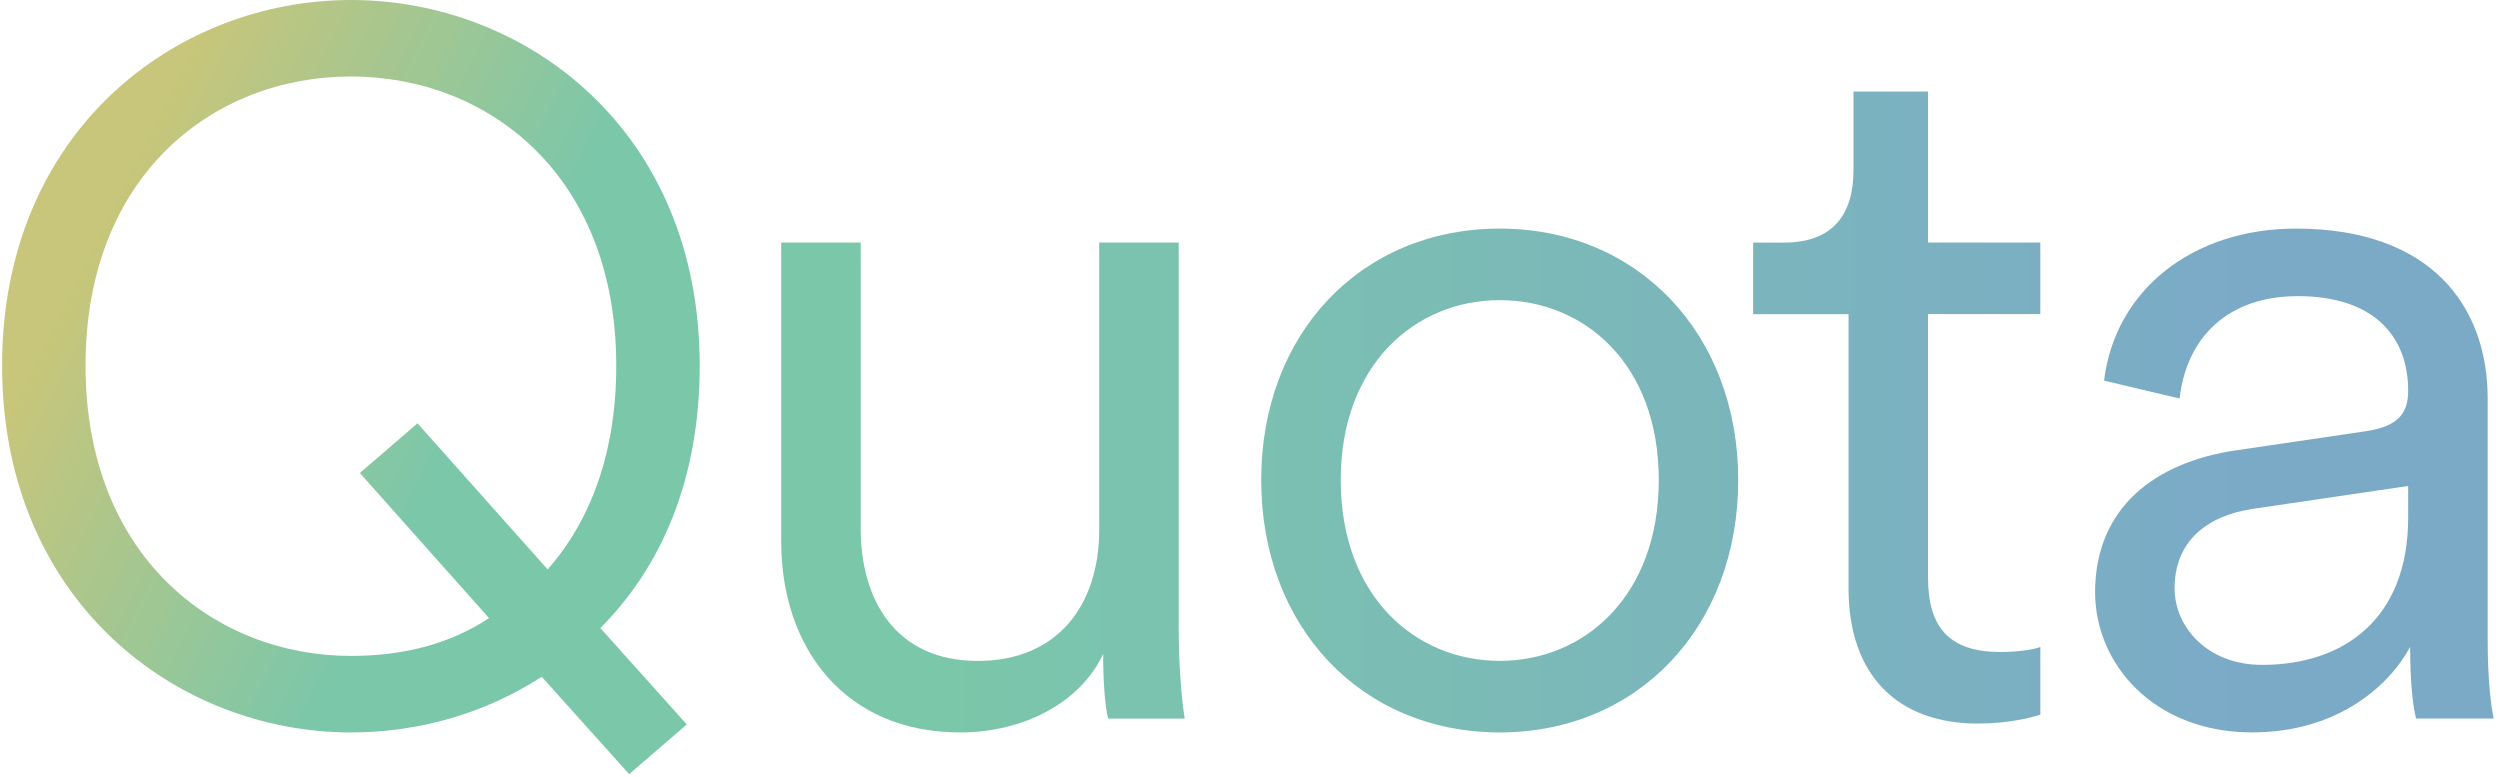
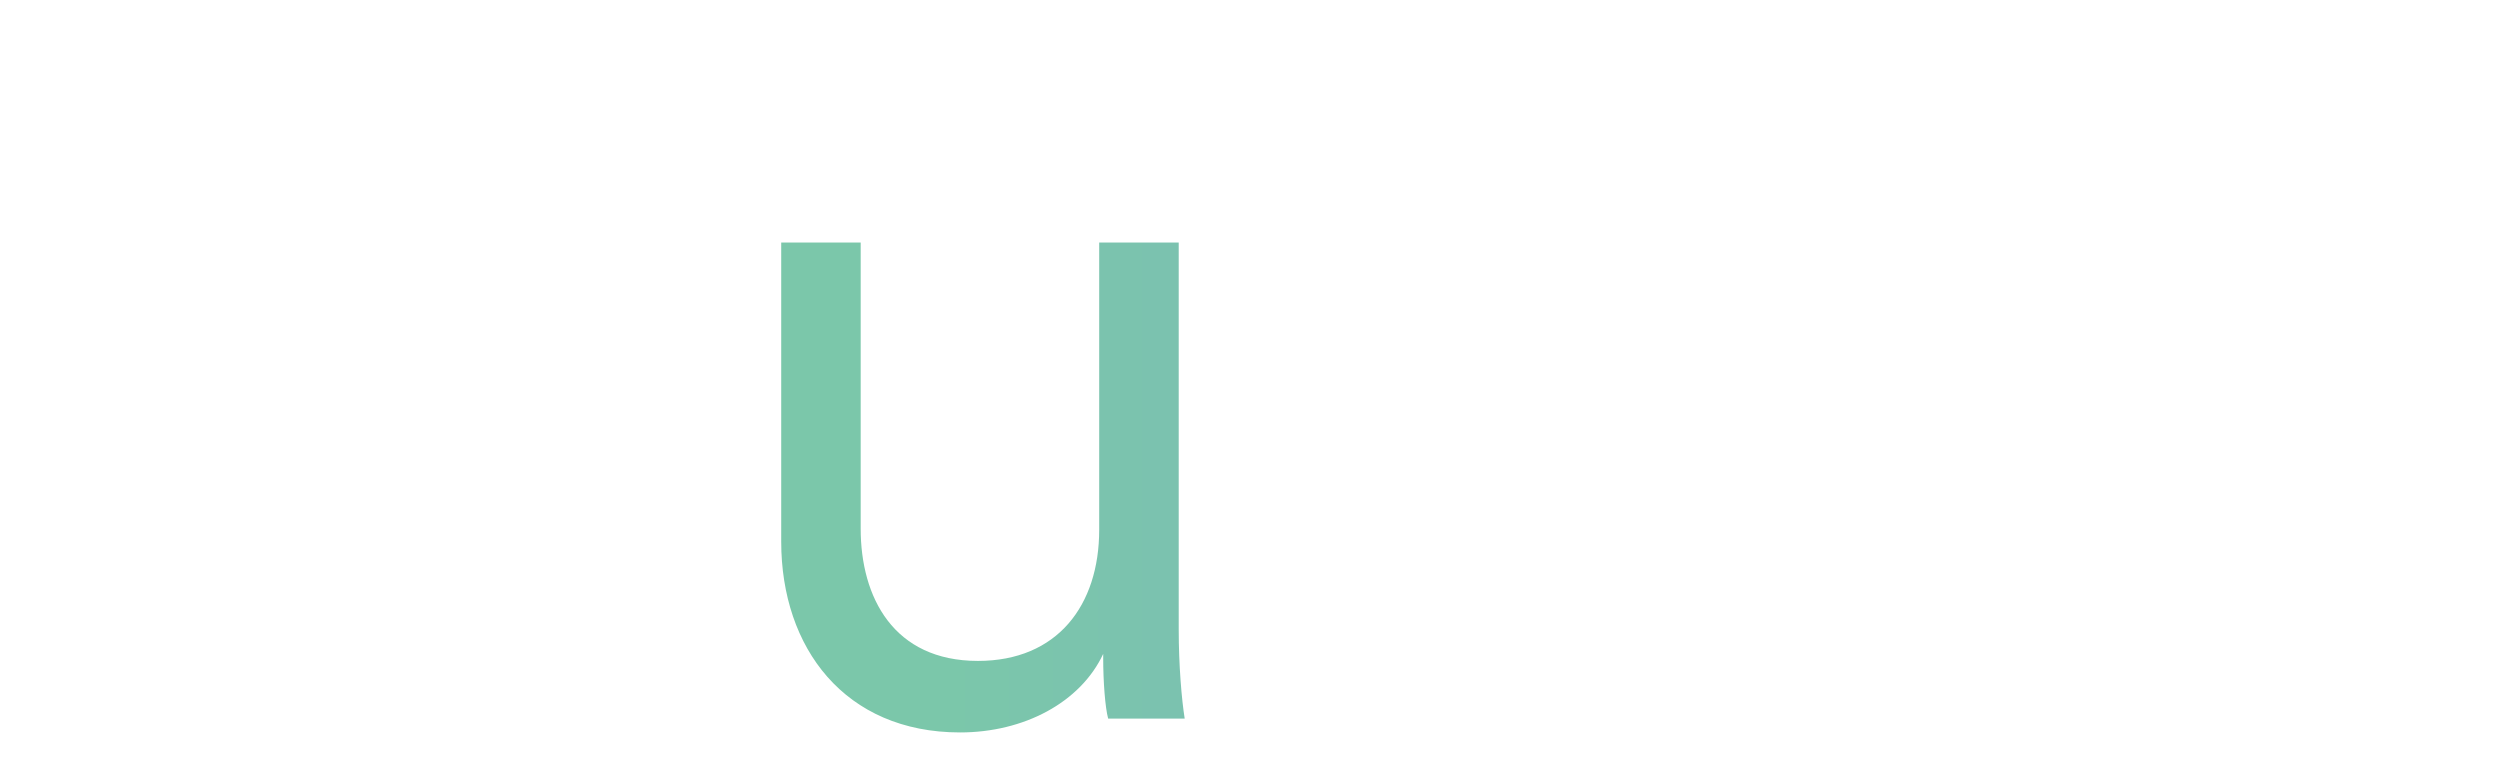
<svg xmlns="http://www.w3.org/2000/svg" xmlns:xlink="http://www.w3.org/1999/xlink" id="Layer_2" data-name="Layer 2" viewBox="0.0 0.0 543.0 169.0" width="542.07" height="168.43">
  <defs>
    <style>
      .cls-1 {
        fill: url(#linear-gradient-5);
      }

      .cls-2 {
        fill: url(#linear-gradient-4);
      }

      .cls-3 {
        fill: url(#linear-gradient-3);
      }

      .cls-4 {
        fill: url(#linear-gradient-2);
      }

      .cls-5 {
        fill: url(#linear-gradient);
      }
    </style>
    <linearGradient id="linear-gradient" x1="19.58" y1="51.45" x2="100.08" y2="91.7" gradientUnits="userSpaceOnUse">
      <stop offset="0" stop-color="#c8c67a" />
      <stop offset="1" stop-color="#7bc7aa" />
    </linearGradient>
    <linearGradient id="linear-gradient-2" x1="176.88" y1="106.05" x2="484.73" y2="106.05" gradientUnits="userSpaceOnUse">
      <stop offset=".09" stop-color="#7bc7aa" />
      <stop offset="1" stop-color="#7baac7" />
    </linearGradient>
    <linearGradient id="linear-gradient-3" x1="176.88" y1="104.54" x2="484.73" y2="104.54" xlink:href="#linear-gradient-2" />
    <linearGradient id="linear-gradient-4" x1="176.88" y1="88.65" x2="484.73" y2="88.65" xlink:href="#linear-gradient-2" />
    <linearGradient id="linear-gradient-5" x1="181.01" y1="104.54" x2="488.86" y2="104.54" xlink:href="#linear-gradient-2" />
  </defs>
  <g id="Layer_1-2" data-name="Layer 1">
    <g>
-       <path class="cls-5" d="M117.4,147.24c-12.32,8-26.81,12.11-41.51,12.11C37.84,159.35,0,130.59,0,79.56S37.84,0,75.89,0s75.89,28.32,75.89,79.56c0,24.86-8.44,43.89-21.62,57.08l18.81,20.97-12.54,10.81-19.03-21.19ZM105.95,134.48l-28.11-31.57,12.54-10.81,28.32,31.79c9.3-10.6,14.92-25.3,14.92-44.33,0-41.51-27.89-62.92-57.73-62.92s-57.73,21.4-57.73,62.92,28.11,63.14,57.73,63.14c11.02,0,21.19-2.38,30.05-8.22Z" />
-       <path class="cls-4" d="M239.56,142.27c-4.97,10.6-17.29,17.08-31.13,17.08-25.08,0-38.92-18.38-38.92-41.51V52.76h17.29v62.27c0,14.92,7.14,28.76,25.51,28.76,17.3,0,26.38-12.11,26.38-28.54v-62.48h17.3v84.11c0,8,.65,15.35,1.3,19.46h-16.65c-.65-2.38-1.08-8-1.08-13.19v-.86Z" />
-       <path class="cls-3" d="M377.72,104.43c0,32-21.83,54.92-51.89,54.92s-51.89-22.92-51.89-54.92,21.83-54.7,51.89-54.7,51.89,22.92,51.89,54.7ZM291.24,104.43c0,25.3,16.22,39.35,34.59,39.35s34.6-14.05,34.6-39.35-16.22-39.13-34.6-39.13-34.59,14.05-34.59,39.13Z" />
-       <path class="cls-2" d="M419.01,52.76h24.43v15.57h-24.43v57.3c0,11.03,4.76,16.22,15.79,16.22,3.24,0,6.92-.43,8.65-1.08v14.7c-1.95.65-6.92,1.95-13.62,1.95-17.3,0-28.11-10.38-28.11-29.4v-59.67h-20.76v-15.57h6.7c10.6,0,15.14-6.06,15.14-15.79v-17.08h16.21v32.87Z" />
-       <path class="cls-1" d="M486.28,97.94l27.89-4.11c7.57-1.08,9.3-4.32,9.3-8.86,0-11.89-7.57-20.54-24-20.54-15.35,0-24.22,9.08-25.73,22.27l-16.43-3.89c2.38-19.68,19.24-33.08,41.73-33.08,29.4,0,41.73,16.87,41.73,36.97v52.32c0,8.65.65,14.05,1.3,17.3h-16.87c-.65-2.38-1.3-7.57-1.3-15.57-4.54,8.43-15.78,18.59-34.38,18.59-21.41,0-34.16-14.92-34.16-30.49,0-18.16,12.75-28.32,30.92-30.92ZM523.47,112.65v-6.92l-33.73,4.97c-10.17,1.51-17.08,7.13-17.08,17.3,0,8.43,7.13,16.65,19.03,16.65,17.95,0,31.78-10.16,31.78-32Z" />
+       <path class="cls-4" d="M239.56,142.27c-4.97,10.6-17.29,17.08-31.13,17.08-25.08,0-38.92-18.38-38.92-41.51V52.76h17.29v62.27c0,14.92,7.14,28.76,25.51,28.76,17.3,0,26.38-12.11,26.38-28.54v-62.48h17.3v84.11c0,8,.65,15.35,1.3,19.46h-16.65c-.65-2.38-1.08-8-1.08-13.19v-.86" />
    </g>
  </g>
</svg>